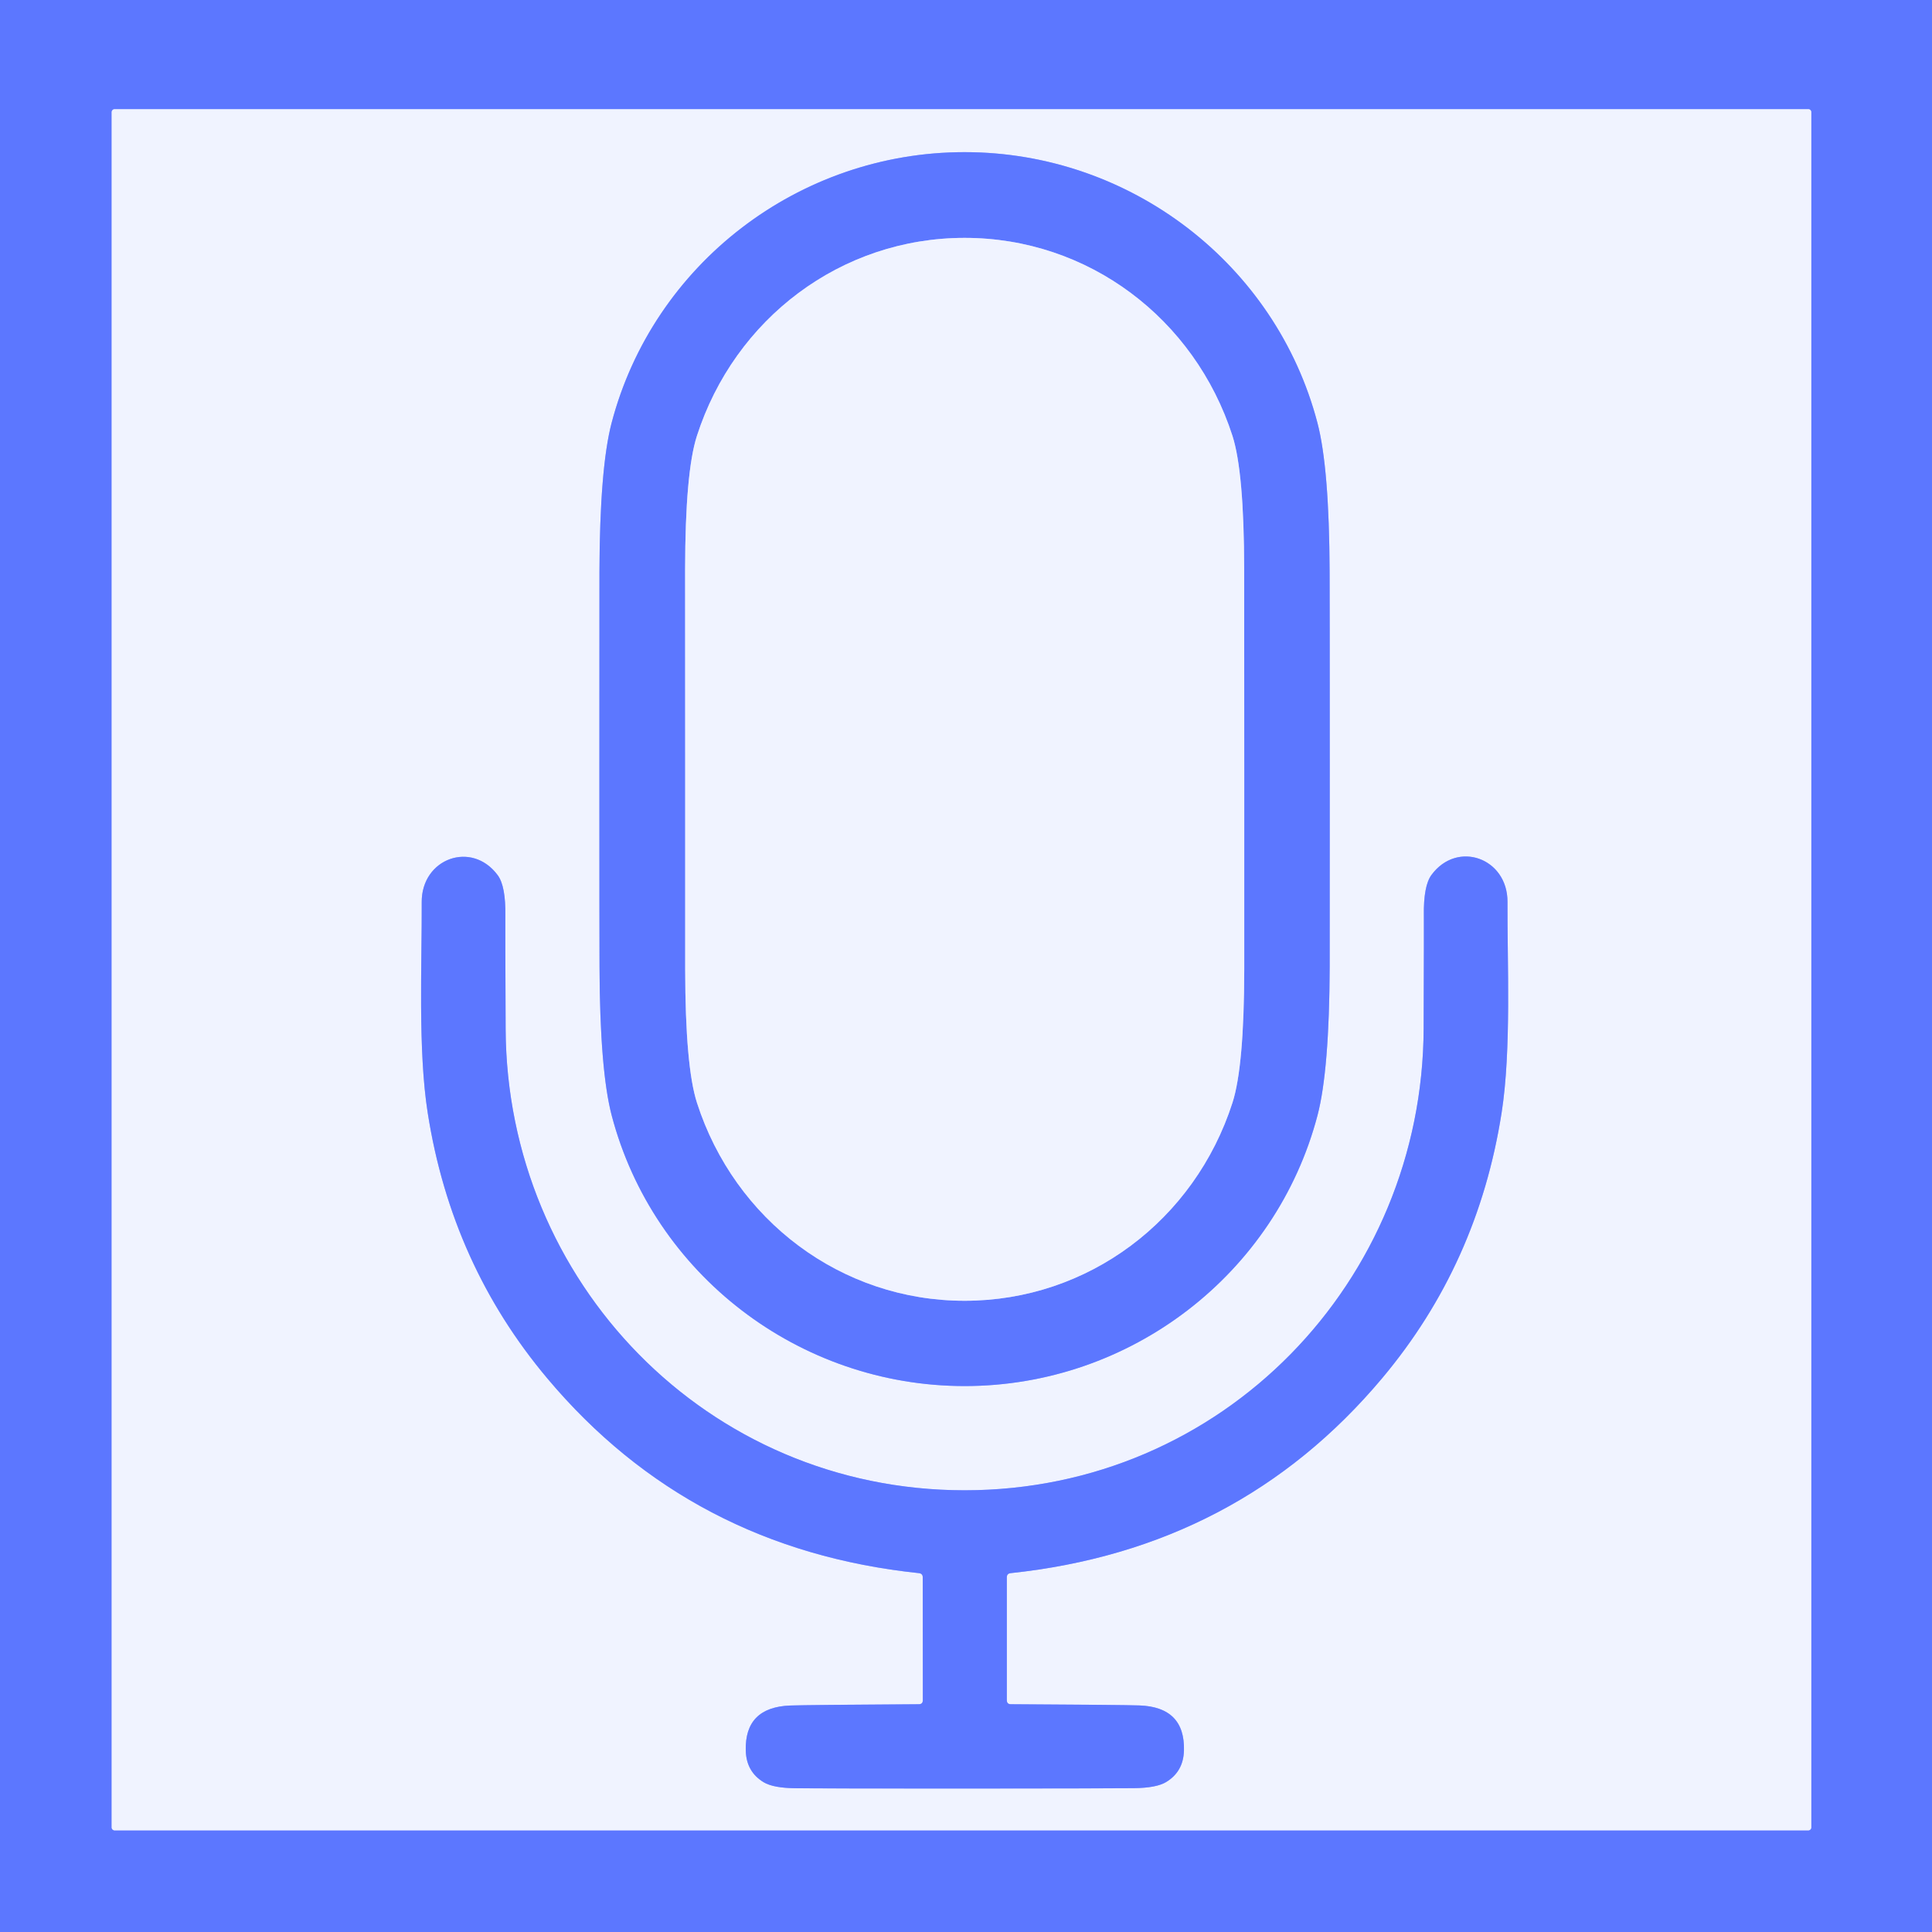
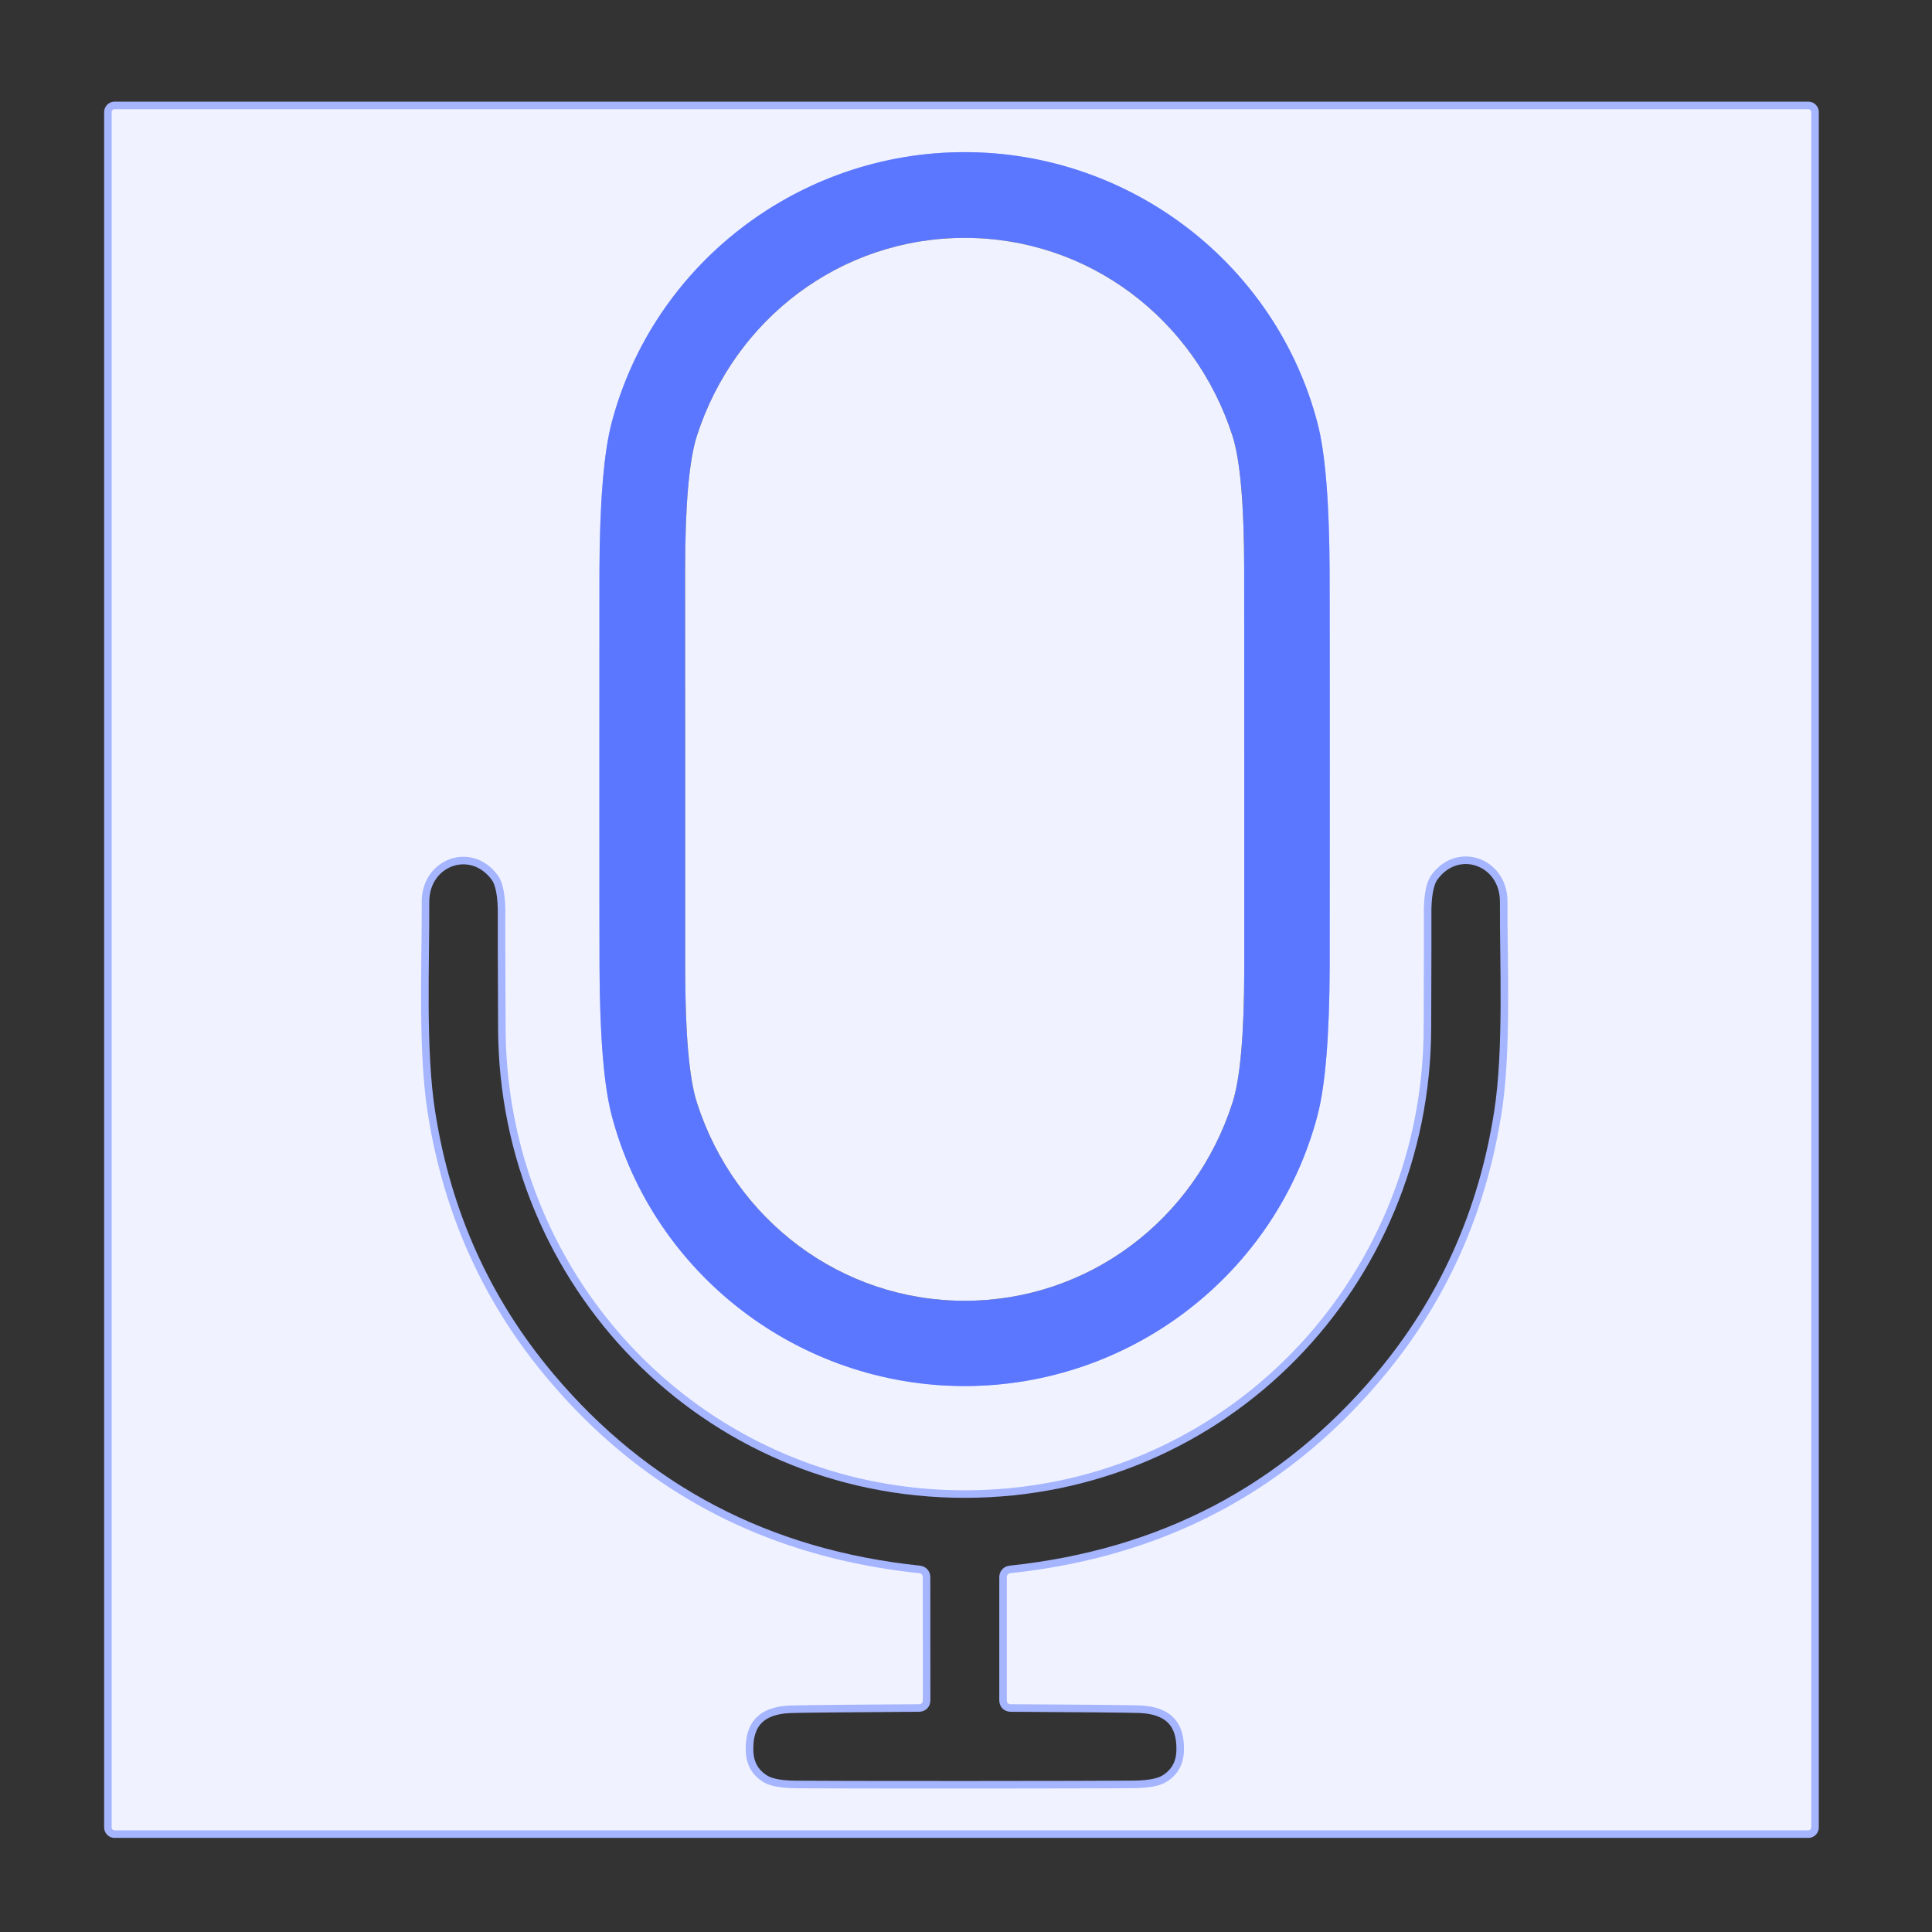
<svg xmlns="http://www.w3.org/2000/svg" version="1.1" viewBox="0.00 0.00 256.00 256.00">
  <rect x="0.00" y="0.00" width="256.00" height="256.00" fill="#333333" stroke="none" />
  <g stroke-width="2.00" fill="none" stroke-linecap="butt">
    <path stroke="#a6b5ff" vector-effect="non-scaling-stroke" d="   M 240.00 14.86   A 0.39 0.39 0.0 0 0 239.61 14.47   L 15.19 14.47   A 0.39 0.39 0.0 0 0 14.80 14.86   L 14.80 242.14   A 0.39 0.39 0.0 0 0 15.19 242.53   L 239.61 242.53   A 0.39 0.39 0.0 0 0 240.00 242.14   L 240.00 14.86" />
    <path stroke="#a6b5ff" vector-effect="non-scaling-stroke" d="   M 79.42 101.92   Q 79.42 124.58 79.44 128.06   Q 79.49 141.82 81.05 147.79   C 86.57 168.83 105.85 183.66 127.82 183.66   C 149.79 183.66 169.06 168.82 174.58 147.78   Q 176.14 141.81 176.19 128.06   Q 176.20 124.57 176.20 101.91   Q 176.20 79.24 176.18 75.76   Q 176.13 62.00 174.57 56.04   C 169.06 35.00 149.78 20.16 127.81 20.16   C 105.83 20.16 86.56 35.00 81.04 56.04   Q 79.48 62.01 79.43 75.77   Q 79.42 79.25 79.42 101.92" />
    <path stroke="#a6b5ff" vector-effect="non-scaling-stroke" d="   M 127.85 236.99   Q 146.19 236.98 150.23 236.94   Q 153.23 236.91 154.52 236.13   Q 156.81 234.74 156.88 231.95   Q 157.03 226.20 150.98 225.98   Q 148.64 225.90 133.95 225.82   Q 133.41 225.82 133.41 225.28   L 133.41 209.01   Q 133.41 208.51 133.91 208.45   Q 164.15 205.25 183.15 182.61   Q 195.84 167.49 198.97 147.45   C 200.28 139.10 199.71 127.55 199.75 119.50   C 199.77 113.70 193.10 111.29 189.68 115.93   Q 188.61 117.37 188.67 121.33   Q 188.69 122.30 188.64 136.28   C 188.52 169.79 162.01 197.46 127.84 197.47   C 93.67 197.48 67.14 169.82 67.00 136.32   Q 66.94 122.34 66.96 121.37   Q 67.02 117.41 65.95 115.97   C 62.52 111.33 55.85 113.74 55.88 119.54   C 55.92 127.59 55.36 139.14 56.68 147.49   Q 59.82 167.53 72.52 182.64   Q 91.53 205.27 121.77 208.45   Q 122.27 208.51 122.27 209.01   L 122.28 225.28   Q 122.28 225.82 121.74 225.82   Q 107.05 225.91 104.71 225.99   Q 98.66 226.22 98.82 231.97   Q 98.89 234.76 101.18 236.15   Q 102.47 236.93 105.47 236.95   Q 109.51 236.99 127.85 236.99" />
-     <path stroke="#a6b5ff" vector-effect="non-scaling-stroke" d="   M 90.79 101.94   Q 90.79 128.08 90.79 128.45   Q 90.81 141.33 92.35 146.12   C 97.35 161.66 111.45 172.36 127.83 172.36   C 144.21 172.35 158.31 161.66 163.31 146.11   Q 164.85 141.32 164.87 128.44   Q 164.87 128.07 164.87 101.93   Q 164.86 75.80 164.86 75.43   Q 164.84 62.55 163.31 57.76   C 158.30 42.21 144.20 31.52 127.82 31.52   C 111.44 31.52 97.34 42.22 92.34 57.77   Q 90.80 62.55 90.78 75.44   Q 90.78 75.81 90.79 101.94" />
  </g>
-   <path fill="#5c77ff" d="   M 256.00 0.00   L 256.00 256.00   L 0.00 256.00   L 0.00 0.00   L 256.00 0.00   Z   M 240.00 14.86   A 0.39 0.39 0.0 0 0 239.61 14.47   L 15.19 14.47   A 0.39 0.39 0.0 0 0 14.80 14.86   L 14.80 242.14   A 0.39 0.39 0.0 0 0 15.19 242.53   L 239.61 242.53   A 0.39 0.39 0.0 0 0 240.00 242.14   L 240.00 14.86   Z" />
  <path fill="#f0f3ff" d="   M 240.00 242.14   A 0.39 0.39 0.0 0 1 239.61 242.53   L 15.19 242.53   A 0.39 0.39 0.0 0 1 14.80 242.14   L 14.80 14.86   A 0.39 0.39 0.0 0 1 15.19 14.47   L 239.61 14.47   A 0.39 0.39 0.0 0 1 240.00 14.86   L 240.00 242.14   Z   M 79.42 101.92   Q 79.42 124.58 79.44 128.06   Q 79.49 141.82 81.05 147.79   C 86.57 168.83 105.85 183.66 127.82 183.66   C 149.79 183.66 169.06 168.82 174.58 147.78   Q 176.14 141.81 176.19 128.06   Q 176.20 124.57 176.20 101.91   Q 176.20 79.24 176.18 75.76   Q 176.13 62.00 174.57 56.04   C 169.06 35.00 149.78 20.16 127.81 20.16   C 105.83 20.16 86.56 35.00 81.04 56.04   Q 79.48 62.01 79.43 75.77   Q 79.42 79.25 79.42 101.92   Z   M 127.85 236.99   Q 146.19 236.98 150.23 236.94   Q 153.23 236.91 154.52 236.13   Q 156.81 234.74 156.88 231.95   Q 157.03 226.20 150.98 225.98   Q 148.64 225.90 133.95 225.82   Q 133.41 225.82 133.41 225.28   L 133.41 209.01   Q 133.41 208.51 133.91 208.45   Q 164.15 205.25 183.15 182.61   Q 195.84 167.49 198.97 147.45   C 200.28 139.10 199.71 127.55 199.75 119.50   C 199.77 113.70 193.10 111.29 189.68 115.93   Q 188.61 117.37 188.67 121.33   Q 188.69 122.30 188.64 136.28   C 188.52 169.79 162.01 197.46 127.84 197.47   C 93.67 197.48 67.14 169.82 67.00 136.32   Q 66.94 122.34 66.96 121.37   Q 67.02 117.41 65.95 115.97   C 62.52 111.33 55.85 113.74 55.88 119.54   C 55.92 127.59 55.36 139.14 56.68 147.49   Q 59.82 167.53 72.52 182.64   Q 91.53 205.27 121.77 208.45   Q 122.27 208.51 122.27 209.01   L 122.28 225.28   Q 122.28 225.82 121.74 225.82   Q 107.05 225.91 104.71 225.99   Q 98.66 226.22 98.82 231.97   Q 98.89 234.76 101.18 236.15   Q 102.47 236.93 105.47 236.95   Q 109.51 236.99 127.85 236.99   Z" />
  <path fill="#5c77ff" d="   M 127.81 20.16   C 149.78 20.16 169.06 35.00 174.57 56.04   Q 176.13 62.00 176.18 75.76   Q 176.20 79.24 176.20 101.91   Q 176.20 124.57 176.19 128.06   Q 176.14 141.81 174.58 147.78   C 169.06 168.82 149.79 183.66 127.82 183.66   C 105.85 183.66 86.57 168.83 81.05 147.79   Q 79.49 141.82 79.44 128.06   Q 79.42 124.58 79.42 101.92   Q 79.42 79.25 79.43 75.77   Q 79.48 62.01 81.04 56.04   C 86.56 35.00 105.83 20.16 127.81 20.16   Z   M 90.79 101.94   Q 90.79 128.08 90.79 128.45   Q 90.81 141.33 92.35 146.12   C 97.35 161.66 111.45 172.36 127.83 172.36   C 144.21 172.35 158.31 161.66 163.31 146.11   Q 164.85 141.32 164.87 128.44   Q 164.87 128.07 164.87 101.93   Q 164.86 75.80 164.86 75.43   Q 164.84 62.55 163.31 57.76   C 158.30 42.21 144.20 31.52 127.82 31.52   C 111.44 31.52 97.34 42.22 92.34 57.77   Q 90.80 62.55 90.78 75.44   Q 90.78 75.81 90.79 101.94   Z" />
  <path fill="#f0f3ff" d="   M 127.82 31.52   C 144.20 31.52 158.30 42.21 163.31 57.76   Q 164.84 62.55 164.86 75.43   Q 164.86 75.80 164.87 101.93   Q 164.87 128.07 164.87 128.44   Q 164.85 141.32 163.31 146.11   C 158.31 161.66 144.21 172.35 127.83 172.36   C 111.45 172.36 97.35 161.66 92.35 146.12   Q 90.81 141.33 90.79 128.45   Q 90.79 128.08 90.79 101.94   Q 90.78 75.81 90.78 75.44   Q 90.80 62.55 92.34 57.77   C 97.34 42.22 111.44 31.52 127.82 31.52   Z" />
-   <path fill="#5c77ff" d="   M 127.84 197.47   C 162.01 197.46 188.52 169.79 188.64 136.28   Q 188.69 122.30 188.67 121.33   Q 188.61 117.37 189.68 115.93   C 193.10 111.29 199.77 113.70 199.75 119.50   C 199.71 127.55 200.28 139.10 198.97 147.45   Q 195.84 167.49 183.15 182.61   Q 164.15 205.25 133.91 208.45   Q 133.41 208.51 133.41 209.01   L 133.41 225.28   Q 133.41 225.82 133.95 225.82   Q 148.64 225.90 150.98 225.98   Q 157.03 226.20 156.88 231.95   Q 156.81 234.74 154.52 236.13   Q 153.23 236.91 150.23 236.94   Q 146.19 236.98 127.85 236.99   Q 109.51 236.99 105.47 236.95   Q 102.47 236.93 101.18 236.15   Q 98.89 234.76 98.82 231.97   Q 98.66 226.22 104.71 225.99   Q 107.05 225.91 121.74 225.82   Q 122.28 225.82 122.28 225.28   L 122.27 209.01   Q 122.27 208.51 121.77 208.45   Q 91.53 205.27 72.52 182.64   Q 59.82 167.53 56.68 147.49   C 55.36 139.14 55.92 127.59 55.88 119.54   C 55.85 113.74 62.52 111.33 65.95 115.97   Q 67.02 117.41 66.96 121.37   Q 66.94 122.34 67.00 136.32   C 67.14 169.82 93.67 197.48 127.84 197.47   Z" />
</svg>